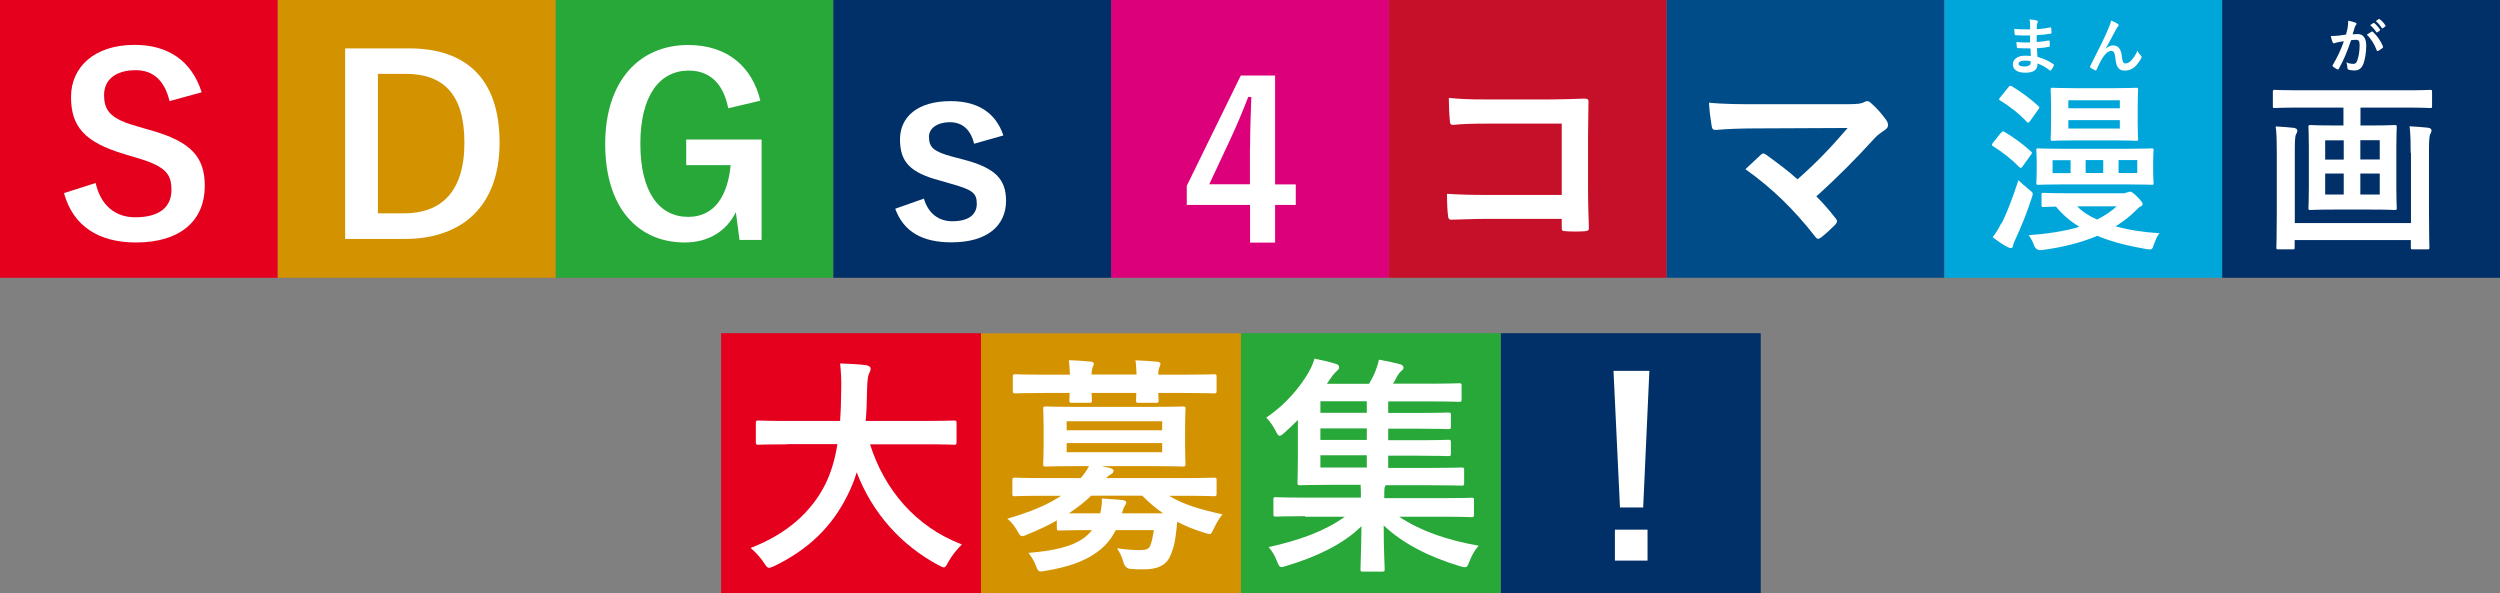
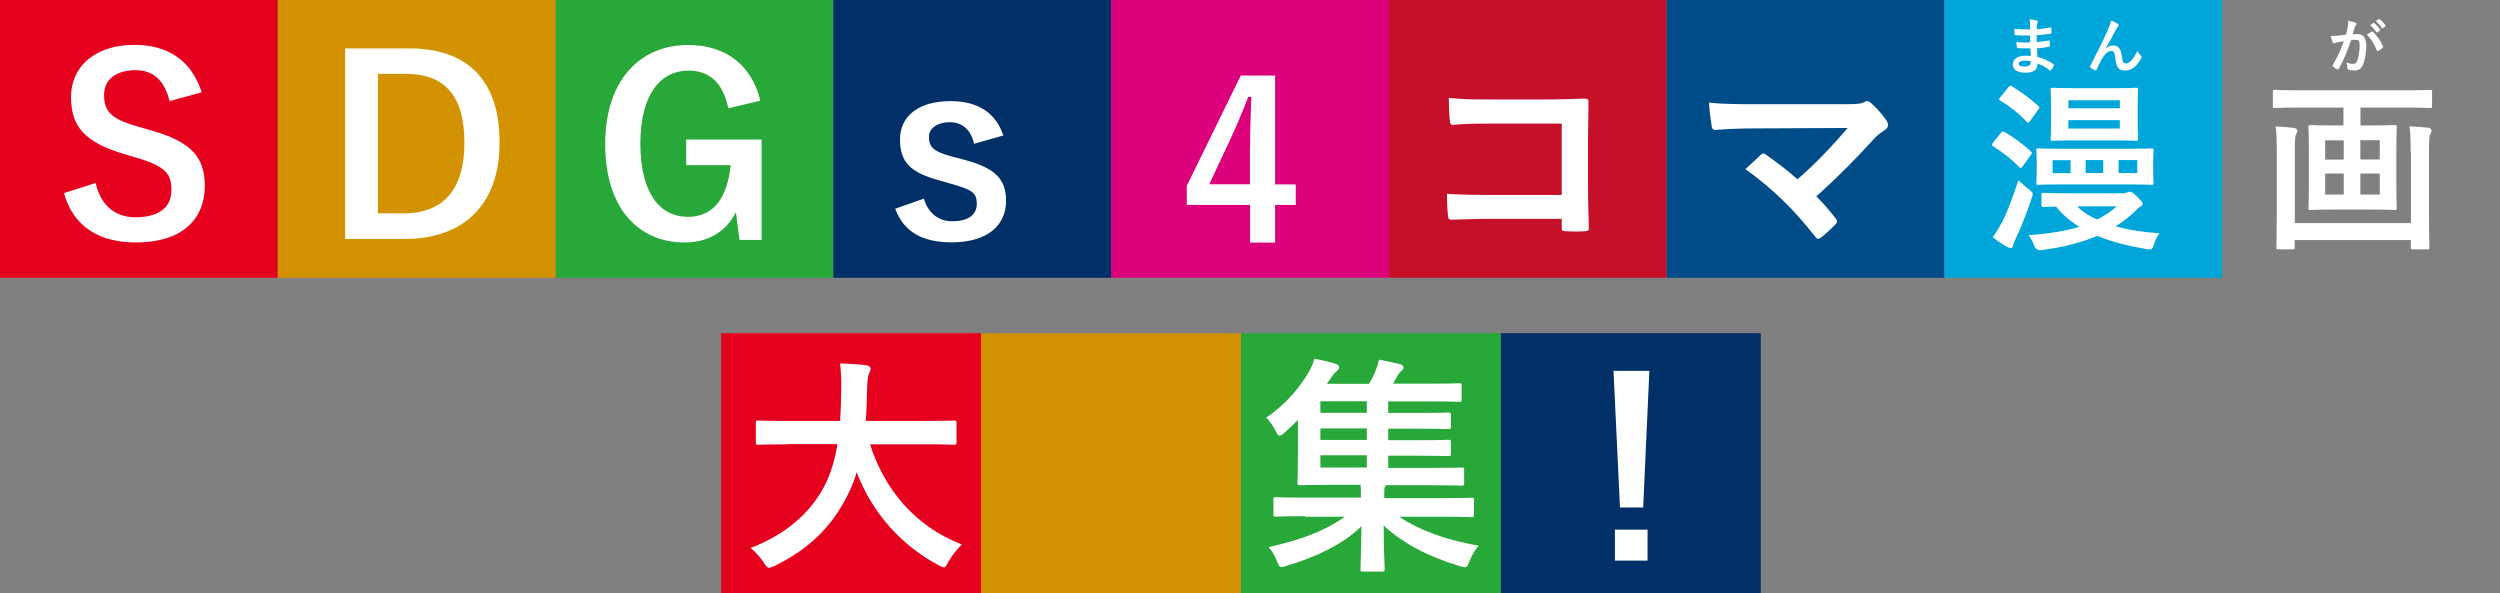
<svg xmlns="http://www.w3.org/2000/svg" id="_レイヤー_2" viewBox="0 0 177.75 42.17">
  <rect x="0" y="0" width="177.75" height="42.17" fill="#808080" stroke="none" />
  <defs>
    <style>.cls-1{fill:#004c88;}.cls-2{fill:#003067;}.cls-3{fill:#00a6d9;}.cls-4{fill:#fff;}.cls-5{fill:#d39200;}.cls-6{fill:#c60f28;}.cls-7{fill:#e5001e;}.cls-8{fill:#dc007a;}.cls-9{fill:#28a838;}</style>
  </defs>
  <g id="text">
    <rect class="cls-7" x="0" y="0" width="19.75" height="19.75" transform="translate(19.75 0) rotate(90)" />
    <rect class="cls-9" x="39.5" y="0" width="19.75" height="19.75" transform="translate(59.25 -39.5) rotate(90)" />
    <rect class="cls-5" x="19.75" y="0" width="19.75" height="19.75" transform="translate(39.5 -19.75) rotate(90)" />
    <rect class="cls-6" x="98.75" y="0" width="19.75" height="19.75" transform="translate(98.75 118.5) rotate(-90)" />
    <rect class="cls-8" x="79" y="0" width="19.75" height="19.75" transform="translate(79 98.75) rotate(-90)" />
    <rect class="cls-2" x="59.25" y="0" width="19.75" height="19.75" transform="translate(59.25 79) rotate(-90)" />
    <rect class="cls-1" x="118.5" y="0" width="19.75" height="19.75" transform="translate(138.25 -118.5) rotate(90)" />
    <rect class="cls-3" x="138.25" y="0" width="19.75" height="19.75" transform="translate(138.25 158) rotate(-90)" />
-     <rect class="cls-2" x="158" y="0" width="19.75" height="19.75" transform="translate(158 177.75) rotate(-90)" />
    <path class="cls-4" d="m12.06,7.21c-.35-1.47-1.15-2.22-2.41-2.22-1.43,0-2.25.68-2.25,1.76,0,1.19.52,1.73,2.48,2.27l.72.21c3.09.84,3.96,2.01,3.96,4,0,2.37-1.64,4.01-4.89,4.01-2.64,0-4.47-1.15-5.12-3.51l2.25-.72c.35,1.57,1.38,2.44,2.81,2.44,1.78,0,2.58-.77,2.58-1.94s-.42-1.71-2.64-2.34l-.7-.21c-2.88-.86-3.8-1.99-3.8-4.07s1.61-3.7,4.52-3.7c2.37,0,4.05,1.12,4.77,3.37l-2.29.63Z" />
    <path class="cls-4" d="m29.08,3.44c4.03,0,6.44,2.13,6.44,6.69s-2.69,6.86-6.76,6.86h-4.22V3.44h4.54Zm-2.2,11.73h1.83c2.64,0,4.31-1.5,4.31-5.03s-1.57-4.89-4.19-4.89h-1.96v9.92Z" />
    <path class="cls-4" d="m51.78,7.71c-.33-1.71-1.26-2.69-2.81-2.69-2.06,0-3.44,1.75-3.44,5.2s1.34,5.2,3.4,5.2c1.9,0,2.81-1.52,3.02-3.68h-3.16v-1.82h5.36v7.14h-1.57l-.26-1.97c-.7,1.4-2.01,2.15-3.63,2.15-3.37,0-5.66-2.51-5.66-7s2.43-7.04,5.9-7.04c2.81,0,4.56,1.57,5.13,3.96l-2.29.54Z" />
    <path class="cls-4" d="m69.26,10.23c-.24-1.03-.86-1.54-1.71-1.54-.94,0-1.5.45-1.5,1.03,0,.75.31,1.06,1.71,1.43l.8.21c2.18.58,2.97,1.36,2.97,2.92,0,1.71-1.27,2.95-3.88,2.95-2.03,0-3.39-.72-4-2.39l2.04-.72c.31,1.08,1.08,1.61,2.01,1.61,1.26,0,1.75-.54,1.75-1.24,0-.79-.33-1-1.85-1.43l-.8-.23c-2.08-.56-2.81-1.31-2.81-2.92s1.26-2.72,3.6-2.72c2.01,0,3.23.89,3.75,2.44l-2.08.59Z" />
    <path class="cls-4" d="m90.66,13.11h1.47v1.46h-1.47v2.68h-1.78v-2.68h-4.5v-1.36l3.84-7.84h2.44v7.75Zm-1.78-2.6c0-1.25.05-2.43.09-3.62h-.22c-.39,1.02-.83,2.06-1.31,3.09l-1.46,3.12h2.89v-2.6Z" />
    <path class="cls-4" d="m111.04,8.79h-5.4c-1.05,0-1.78.03-2.32.09-.17,0-.23-.08-.23-.26-.05-.42-.08-1.15-.08-1.66.93.09,1.47.11,2.58.11h4.6c.8,0,1.62-.03,2.44-.06.25,0,.33.06.31.26,0,.82-.03,1.62-.03,2.45v3.7c0,1.13.05,2.37.06,2.8,0,.15-.06.2-.28.22-.43.03-.93.03-1.36,0-.25-.02-.29-.03-.29-.26v-.62h-5.32c-.97,0-1.79.05-2.54.06-.14,0-.2-.06-.22-.23-.05-.4-.08-.96-.08-1.61.73.05,1.62.08,2.85.08h5.31v-5.06Z" />
-     <path class="cls-4" d="m131.25,7.41c.9,0,1.08-.05,1.28-.14.08-.05.16-.08.22-.08.09,0,.19.05.26.12.42.37.77.76,1.11,1.24.08.12.12.23.12.34,0,.12-.06.23-.2.33-.33.23-.54.37-.74.59-1.33,1.47-2.77,2.91-4.16,4.15.5.5.91.97,1.36,1.55.08.09.11.16.11.23s-.05.15-.14.25c-.31.31-.65.63-1.01.91-.08.05-.14.08-.2.08s-.12-.05-.19-.14c-1.5-1.93-3.06-3.45-4.97-4.81.31-.29.84-.79,1.11-1.04.06-.05.12-.08.17-.08.06,0,.12.05.22.11.8.59,1.55,1.13,2.2,1.73,1.3-1.13,2.43-2.32,3.57-3.65l-6.51.03c-.9,0-2.04.03-2.88.11-.2,0-.25-.09-.28-.28-.09-.54-.16-1.08-.19-1.66,1.05.11,2.31.11,3.37.11h6.34Z" />
+     <path class="cls-4" d="m131.25,7.41c.9,0,1.08-.05,1.28-.14.08-.05.16-.08.22-.08.09,0,.19.05.26.12.42.37.77.76,1.11,1.24.08.12.12.23.12.34,0,.12-.06.23-.2.33-.33.23-.54.37-.74.59-1.33,1.47-2.77,2.91-4.16,4.15.5.5.91.97,1.36,1.55.08.09.11.16.11.23s-.05.15-.14.25c-.31.31-.65.63-1.01.91-.08.05-.14.08-.2.08s-.12-.05-.19-.14c-1.5-1.93-3.06-3.45-4.97-4.81.31-.29.84-.79,1.11-1.04.06-.05.12-.08.17-.08.06,0,.12.05.22.11.8.59,1.55,1.13,2.2,1.73,1.3-1.13,2.43-2.32,3.57-3.65l-6.51.03c-.9,0-2.04.03-2.88.11-.2,0-.25-.09-.28-.28-.09-.54-.16-1.08-.19-1.66,1.05.11,2.31.11,3.37.11Z" />
    <path class="cls-4" d="m142.25,9.47c.12-.14.16-.16.27-.09.58.34,1.29.84,1.86,1.37.07.05.09.09.09.13,0,.03-.03.08-.08.14l-.57.79c-.1.14-.14.17-.25.07-.52-.54-1.18-1.06-1.86-1.48-.06-.04-.09-.08-.09-.1,0-.04.03-.06.06-.12l.56-.71Zm.06,6.42c.38-.74.8-1.85,1.2-3.08.18.18.48.45.75.66.19.16.27.21.27.32,0,.06-.03.16-.08.3-.31.97-.74,2.03-1.13,2.87-.1.21-.18.39-.19.5-.01.1-.06.18-.16.18-.06,0-.14-.03-.25-.08-.34-.18-.67-.41-1.04-.7.26-.34.4-.57.61-.98Zm.49-9.69c.1-.13.16-.12.27-.05.65.39,1.29.87,1.85,1.38.05.05.08.08.08.1,0,.04-.03.08-.08.16l-.57.8c-.12.16-.14.17-.25.07-.54-.58-1.27-1.15-1.88-1.51-.12-.08-.12-.09,0-.23l.57-.71Zm8.25,7.52c.1,0,.17-.03.23-.05.06-.03.1-.04.17-.04.1,0,.19.05.53.38.32.34.36.41.36.49s-.04.13-.14.18c-.12.05-.18.12-.45.39-.4.39-.85.72-1.33,1.02.93.26,2.01.43,3.12.49-.16.18-.28.48-.39.78-.13.39-.13.41-.54.35-1.22-.21-2.41-.49-3.49-.94-1.19.5-2.54.83-3.96,1.01q-.4.05-.54-.34c-.1-.28-.25-.54-.38-.72,1.32-.09,2.55-.28,3.6-.59-.62-.39-1.18-.85-1.66-1.44-.57.01-.82.03-.87.03-.14,0-.16-.01-.16-.16v-.71c0-.13.01-.14.16-.14.08,0,.48.03,1.7.03h4.05Zm.12-3.14c1.28,0,1.72-.03,1.81-.03.13,0,.14.01.14.14,0,.08-.03.28-.03.8v.71c0,.52.03.72.03.8,0,.13-.01.14-.14.14-.09,0-.53-.03-1.81-.03h-4.43c-1.27,0-1.72.03-1.8.03-.14,0-.16-.01-.16-.14,0-.09.03-.29.03-.8v-.71c0-.52-.03-.71-.03-.8,0-.13.01-.14.16-.14.08,0,.53.03,1.8.03h4.43Zm-.92-4.31c1.14,0,1.54-.03,1.63-.03.13,0,.14.01.14.16,0,.08-.03.36-.03,1.06v1.35c0,.7.03.98.03,1.06,0,.13-.01.14-.14.14-.09,0-.49-.03-1.63-.03h-2.68c-1.14,0-1.54.03-1.63.03-.13,0-.14-.01-.14-.14,0-.09.03-.36.03-1.06v-1.35c0-.7-.03-.98-.03-1.06,0-.14.01-.16.14-.16.09,0,.49.03,1.63.03h2.68Zm-3.03,6.04v-.92h-1.28v.92h1.28Zm-.16-4.61h3.66v-.57h-3.66v.57Zm3.66.84h-3.66v.6h3.66v-.6Zm-3.03,6.13c.36.38.84.69,1.41.94.54-.27,1.01-.58,1.4-.94h-2.81Zm.6-2.37h1.25v-.92h-1.25v.92Zm3.67-.92h-1.33v.92h1.33v-.92Z" />
    <path class="cls-4" d="m163.38,7.65c-1.17,0-1.57.03-1.64.03-.13,0-.14-.01-.14-.13v-1c0-.14.01-.16.14-.16.08,0,.48.03,1.64.03h7.76c1.18,0,1.57-.03,1.64-.03.13,0,.14.01.14.16v1c0,.12-.01.13-.14.13-.08,0-.47-.03-1.64-.03h-3.31v1.27h.79c1.17,0,1.55-.03,1.63-.03.14,0,.16.01.16.16,0,.08-.03.48-.03,1.4v2.94c0,.91.03,1.32.03,1.4,0,.13-.01.14-.16.14-.08,0-.47-.03-1.63-.03h-2.72c-1.15,0-1.54.03-1.63.03-.13,0-.14-.01-.14-.14,0-.08.03-.49.03-1.4v-2.94c0-.92-.03-1.32-.03-1.4,0-.14.01-.16.14-.16.09,0,.48.03,1.63.03h.72v-1.27h-3.25Zm8.02,3.22c0-.62-.01-1.38-.08-1.89.49.03.89.05,1.31.1.16.03.25.08.25.19,0,.09-.03.17-.08.25-.08.12-.1.5-.1,1.36v4.13c0,1.64.03,2.5.03,2.58,0,.13-.01.14-.14.14h-1.04c-.13,0-.14-.01-.14-.14v-.52h-8.26v.52c0,.13-.01.14-.14.14h-1.02c-.13,0-.14-.01-.14-.14,0-.09.03-.92.03-2.55v-4.23c0-.66-.01-1.38-.08-1.82.5.03.88.05,1.29.1.16.03.25.09.25.19,0,.12-.05.19-.09.27-.08.13-.09.56-.09,1.35v4.96h8.26v-4.98Zm-4.76.48v-1.37h-1.32v1.37h1.32Zm0,2.48v-1.49h-1.32v1.49h1.32Zm1.18-3.86v1.37h1.38v-1.37h-1.38Zm1.38,2.37h-1.38v1.49h1.38v-1.49Z" />
    <path class="cls-4" d="m144.36,3.44c-.3,0-.59,0-.89-.02-.05,0-.07-.02-.07-.07-.02-.09-.03-.27-.03-.37.32.04.65.05.97.04,0-.16,0-.33,0-.5-.41.01-.72.01-1.03-.02-.05,0-.07-.02-.07-.06-.01-.11-.02-.21-.03-.39.38.04.75.04,1.13.04,0-.16,0-.27,0-.42,0-.1-.02-.18-.05-.29.23.01.42.04.54.08.05.02.08.08.05.13-.03.06-.06.13-.06.21,0,.09,0,.15,0,.28.4-.03.69-.08.95-.13.05-.01.07,0,.07.05.02.12.02.24.02.32,0,.06-.01.06-.05.07-.31.05-.58.09-1,.11,0,.17,0,.33,0,.49.33-.02.54-.06.85-.11.05-.01.07,0,.07.04,0,.08.01.22.01.35,0,.04-.02.06-.06.06-.29.05-.48.08-.85.1,0,.2.02.41.03.61.42.12.77.27,1.14.52.04.04.04.05.03.1-.03.08-.12.24-.19.32-.02.03-.04.04-.06.04-.01,0-.03,0-.05-.02-.26-.21-.53-.36-.86-.49,0,.47-.28.66-.88.66s-.88-.25-.88-.6.34-.61.86-.61c.11,0,.21,0,.42.02,0-.19-.02-.37-.02-.51Zm-.37.87c-.32,0-.47.09-.47.23,0,.11.13.19.43.19.17,0,.33-.05.39-.13.03-.05.05-.12.05-.24-.12-.03-.28-.05-.4-.05Z" />
    <path class="cls-4" d="m149.71,3.45c.17-.14.36-.22.53-.22.47,0,.58.4.63.82.04.32.09.46.25.46.16,0,.29-.08.41-.21.15-.16.33-.41.44-.7.09.19.17.28.25.36.03.03.05.06.05.09,0,.03,0,.05-.02.07-.09.18-.23.38-.37.54-.22.23-.5.36-.79.36-.44,0-.62-.23-.68-.84-.04-.43-.13-.56-.29-.56-.19,0-.37.14-.54.37-.16.21-.34.56-.51.96-.03.06-.05.07-.1.05-.12-.05-.23-.11-.33-.19-.03-.02-.04-.04-.04-.06,0-.02,0-.04.02-.06.63-1.23,1.03-2.06,1.26-2.6.13-.28.18-.44.22-.63.2.08.37.16.48.24.04.03.06.06.06.09,0,.03-.02.06-.05.09-.05.06-.09.12-.13.19-.28.53-.51.98-.75,1.37h0Z" />
    <path class="cls-4" d="m166.92,1.95c.02-.13.04-.3.04-.48.22.05.35.08.52.14.04.01.07.05.07.09,0,.02,0,.04-.03.06-.04.06-.07.1-.09.16-.06.18-.1.34-.16.52.12-.01.25-.02.35-.02.4,0,.62.28.62.83,0,.47-.09,1.04-.23,1.35-.12.28-.33.41-.58.41-.21,0-.35-.02-.45-.06-.05-.02-.08-.06-.08-.12-.01-.14-.02-.26-.08-.4.19.09.36.11.5.11.14,0,.21-.05.28-.23.09-.24.17-.65.17-1.08,0-.3-.06-.4-.25-.4-.1,0-.24.01-.36.03-.28.83-.53,1.43-.87,2.03-.03.06-.06.06-.11.04-.08-.04-.25-.14-.3-.19-.02-.02-.04-.04-.04-.07,0-.01,0-.03.02-.05.35-.6.57-1.06.79-1.69-.17.03-.31.05-.42.07-.11.02-.18.05-.24.07-.06.02-.11.01-.14-.06-.04-.1-.09-.25-.13-.45.19,0,.38-.01.57-.03.18-.02.34-.04.51-.07.07-.25.1-.4.13-.54Zm1.71.29s.05,0,.08.02c.29.28.56.63.72,1.05.02.04.01.06-.02.09-.07.07-.24.17-.32.22-.04.02-.09.02-.1-.03-.17-.45-.4-.83-.71-1.12.11-.07.23-.16.35-.22Zm.12-.6s.04-.01.06,0c.13.1.29.28.41.46.02.03.02.05-.01.07l-.18.13s-.05.02-.07-.01c-.13-.2-.27-.36-.44-.5l.23-.16Zm.38-.28s.04-.01.06,0c.16.12.32.29.41.44.02.03.02.05-.01.08l-.17.13s-.06.01-.07-.01c-.12-.19-.25-.35-.43-.5l.22-.16Z" />
    <rect class="cls-7" x="51.28" y="23.7" width="18.48" height="18.48" transform="translate(93.45 -27.59) rotate(90)" />
    <rect class="cls-9" x="88.23" y="23.7" width="18.48" height="18.48" transform="translate(130.4 -64.54) rotate(90)" />
    <rect class="cls-5" x="69.76" y="23.7" width="18.48" height="18.48" transform="translate(111.93 -46.06) rotate(90)" />
    <rect class="cls-2" x="106.71" y="23.7" width="18.48" height="18.48" transform="translate(83.01 148.88) rotate(-90)" />
    <path class="cls-4" d="m55.99,31.59c-1.47,0-1.98.03-2.07.03-.16,0-.18-.02-.18-.2v-1.34c0-.16.02-.18.18-.18.1,0,.6.03,2.07.03h3.74c.05-.67.07-1.4.08-2.2.02-.78-.02-1.37-.08-1.89.51.02,1.34.05,1.88.13.16.03.29.12.29.23,0,.13-.03.21-.1.34-.08.15-.13.42-.15,1.14-.02.8-.03,1.55-.1,2.25h4.21c1.47,0,1.98-.03,2.07-.03.16,0,.18.02.18.18v1.34c0,.18-.02.2-.18.2-.1,0-.6-.03-2.07-.03h-3.9c1.01,3.2,3.22,5.86,6.53,7.12-.34.33-.7.78-.95,1.22-.15.28-.21.41-.34.41-.08,0-.2-.07-.38-.16-2.6-1.39-4.67-3.64-5.81-6.6-.16.56-.38,1.08-.62,1.57-1.13,2.32-2.83,3.92-5.22,5.09-.2.08-.31.13-.39.13-.13,0-.2-.1-.38-.38-.26-.39-.57-.72-.93-1.03,2.63-1.01,4.33-2.6,5.29-4.49.41-.82.7-1.76.88-2.89h-3.56Z" />
-     <path class="cls-4" d="m75.16,36.99c-.65.38-1.36.7-2.09,1-.18.08-.29.13-.38.13-.15,0-.21-.11-.38-.41-.21-.36-.44-.64-.69-.83,1.68-.49,2.89-1,3.82-1.63h-1.26c-1.45,0-1.94.03-2.04.03-.15,0-.16-.02-.16-.18v-.96c0-.16.02-.18.16-.18.1,0,.59.03,2.04.03h2.66c.26-.29.44-.57.59-.85h-.83c-1.58,0-2.14.03-2.25.03-.16,0-.18-.02-.18-.2,0-.1.03-.42.03-1.24v-1.39c0-.83-.03-1.16-.03-1.26,0-.16.02-.18.18-.18.11,0,.67.03,2.25.03h5.27c1.57,0,2.12-.03,2.24-.03.16,0,.18.02.18.18,0,.1-.03.42-.03,1.26v1.39c0,.82.03,1.14.03,1.24,0,.18-.02.2-.18.2-.11,0-.67-.03-2.24-.03h-3.53l.57.13c.18.05.26.1.26.21,0,.1-.06.18-.2.25-.1.05-.21.13-.33.26h5.62c1.47,0,1.94-.03,2.06-.03.16,0,.18.02.18.18v.96c0,.16-.02.18-.18.18-.11,0-.59-.03-2.06-.03h-1.14c.96.59,2.14.96,3.8,1.32-.23.28-.42.59-.6.98-.15.31-.2.42-.33.42-.08,0-.2-.05-.38-.1-.7-.21-1.32-.47-1.91-.77-.03.34-.07.67-.11,1-.08.62-.23,1.14-.47,1.6-.31.52-.85.78-1.8.78-.39,0-.59,0-.93-.03q-.38-.03-.51-.46c-.11-.41-.26-.7-.46-1.01.67.1,1.16.13,1.67.13.41,0,.6-.08.7-.33.11-.28.18-.64.25-1.09h-2.71c-.34.69-.82,1.22-1.42,1.63-.88.62-2.04,1.01-3.54,1.26-.16.03-.31.05-.38.05-.16,0-.23-.1-.34-.41-.13-.36-.33-.65-.52-.91,1.8-.15,3.07-.44,3.89-1.03.23-.16.44-.36.62-.59h-.2c-1.52,0-2.02.03-2.12.03-.16,0-.18-.02-.18-.2v-.54Zm.91-10.37c-.02-.38-.03-.72-.08-1.01.52.02,1.11.05,1.55.1.15.02.23.07.23.15,0,.1-.05.16-.08.25-.03.08-.08.25-.08.52h3.2c-.02-.38-.03-.72-.08-1.01.52.02,1.11.05,1.55.1.15.02.23.07.23.15,0,.1-.05.16-.08.25-.03.08-.08.25-.08.52h1.91c1.45,0,1.96-.03,2.06-.03.16,0,.18.02.18.18v.98c0,.18-.02.2-.18.2-.1,0-.6-.03-2.06-.03h-1.91c.02.28.03.46.03.52,0,.16-.02.18-.2.18h-1.21c-.18,0-.2-.02-.2-.18,0-.07.02-.25.02-.52h-3.18c.02.28.03.46.03.52,0,.16-.02.18-.2.18h-1.21c-.18,0-.2-.02-.2-.18,0-.07.02-.25.02-.52h-1.8c-1.45,0-1.96.03-2.06.03-.16,0-.18-.02-.18-.2v-.98c0-.16.02-.18.18-.18.1,0,.6.03,2.06.03h1.81Zm-.23,3.33v.64h6.79v-.64h-6.79Zm6.79,1.55h-6.79v.65h6.79v-.65Zm.07,5c-.52-.36-1.01-.77-1.49-1.26h-3.62c-.46.44-1,.87-1.6,1.26h2.24c.08-.38.13-.7.11-1.06.54.03,1.01.08,1.45.11.18.03.29.08.29.18,0,.08-.07.16-.11.25-.08.1-.11.21-.2.52h2.92Z" />
    <path class="cls-4" d="m92.79,36.7c-1.47,0-1.98.03-2.07.03-.16,0-.18-.02-.18-.18v-1.04c0-.15.02-.16.18-.16.1,0,.6.03,2.07.03h3.97v-.08c0-.26,0-.56-.02-.83h-2.02c-1.6,0-2.19.03-2.29.03-.16,0-.18-.02-.18-.2,0-.1.03-.64.03-1.84v-2.6c-.31.31-.64.62-.96.91-.16.15-.26.21-.34.21-.1,0-.16-.11-.28-.34-.2-.39-.42-.7-.67-.95,1.42-.95,2.43-2.22,2.99-3.18.25-.44.34-.69.44-1.01.52.1,1.01.21,1.54.38.15.05.21.13.21.23s-.03.16-.15.25c-.11.1-.28.28-.44.52l-.28.41h3c.18-.31.33-.59.44-.87s.2-.54.26-.85c.57.1,1.08.21,1.55.34.15.05.2.15.2.23,0,.1-.08.18-.16.24-.1.08-.25.28-.31.41-.1.18-.18.34-.28.49h2.48c1.58,0,2.11-.03,2.22-.03.16,0,.18.02.18.16v.96c0,.18-.02.2-.18.2-.11,0-.64-.03-2.22-.03h-2.82v.82h2.06c1.57,0,2.11-.03,2.2-.03.18,0,.2.02.2.18v.82c0,.16-.02.18-.2.18-.1,0-.64-.03-2.2-.03h-2.06v.82h2.06c1.57,0,2.11-.03,2.2-.03.18,0,.2.02.2.18v.8c0,.16-.02.18-.2.18-.1,0-.64-.03-2.2-.03h-2.06v.87h2.97c1.6,0,2.16-.03,2.25-.03.16,0,.18.02.18.18v.91c0,.18-.02.2-.18.2-.1,0-.65-.03-2.25-.03h-3.15l-.05.1c-.05.1-.05.29-.05.72v.1h4.13c1.47,0,1.98-.03,2.07-.03.16,0,.18.02.18.16v1.04c0,.16-.02.18-.18.18-.1,0-.6-.03-2.07-.03h-3.07c1.52,1.01,3.35,1.65,5.65,2.06-.29.33-.49.7-.64,1.09-.13.33-.18.44-.33.44-.1,0-.2-.03-.38-.08-2.22-.67-4.07-1.63-5.4-2.89,0,1.81.07,2.76.07,3.1,0,.16-.02.18-.16.18h-1.4c-.15,0-.16-.02-.16-.18,0-.34.05-1.26.07-3.05-1.29,1.29-3.25,2.2-5.29,2.81-.18.05-.29.1-.39.1-.15,0-.21-.11-.33-.42-.13-.36-.33-.7-.59-1,2.19-.49,3.95-1.11,5.42-2.16h-2.82Zm4.39-7.35v-.82h-3.3v.82h3.3Zm0,1.93v-.82h-3.3v.82h3.3Zm0,1.96v-.87h-3.3v.87h3.3Z" />
    <path class="cls-4" d="m116.83,36.08h-1.65l-.46-9.71h2.55l-.44,9.71Zm.31,1.58v2.2h-2.32v-2.2h2.32Z" />
  </g>
</svg>